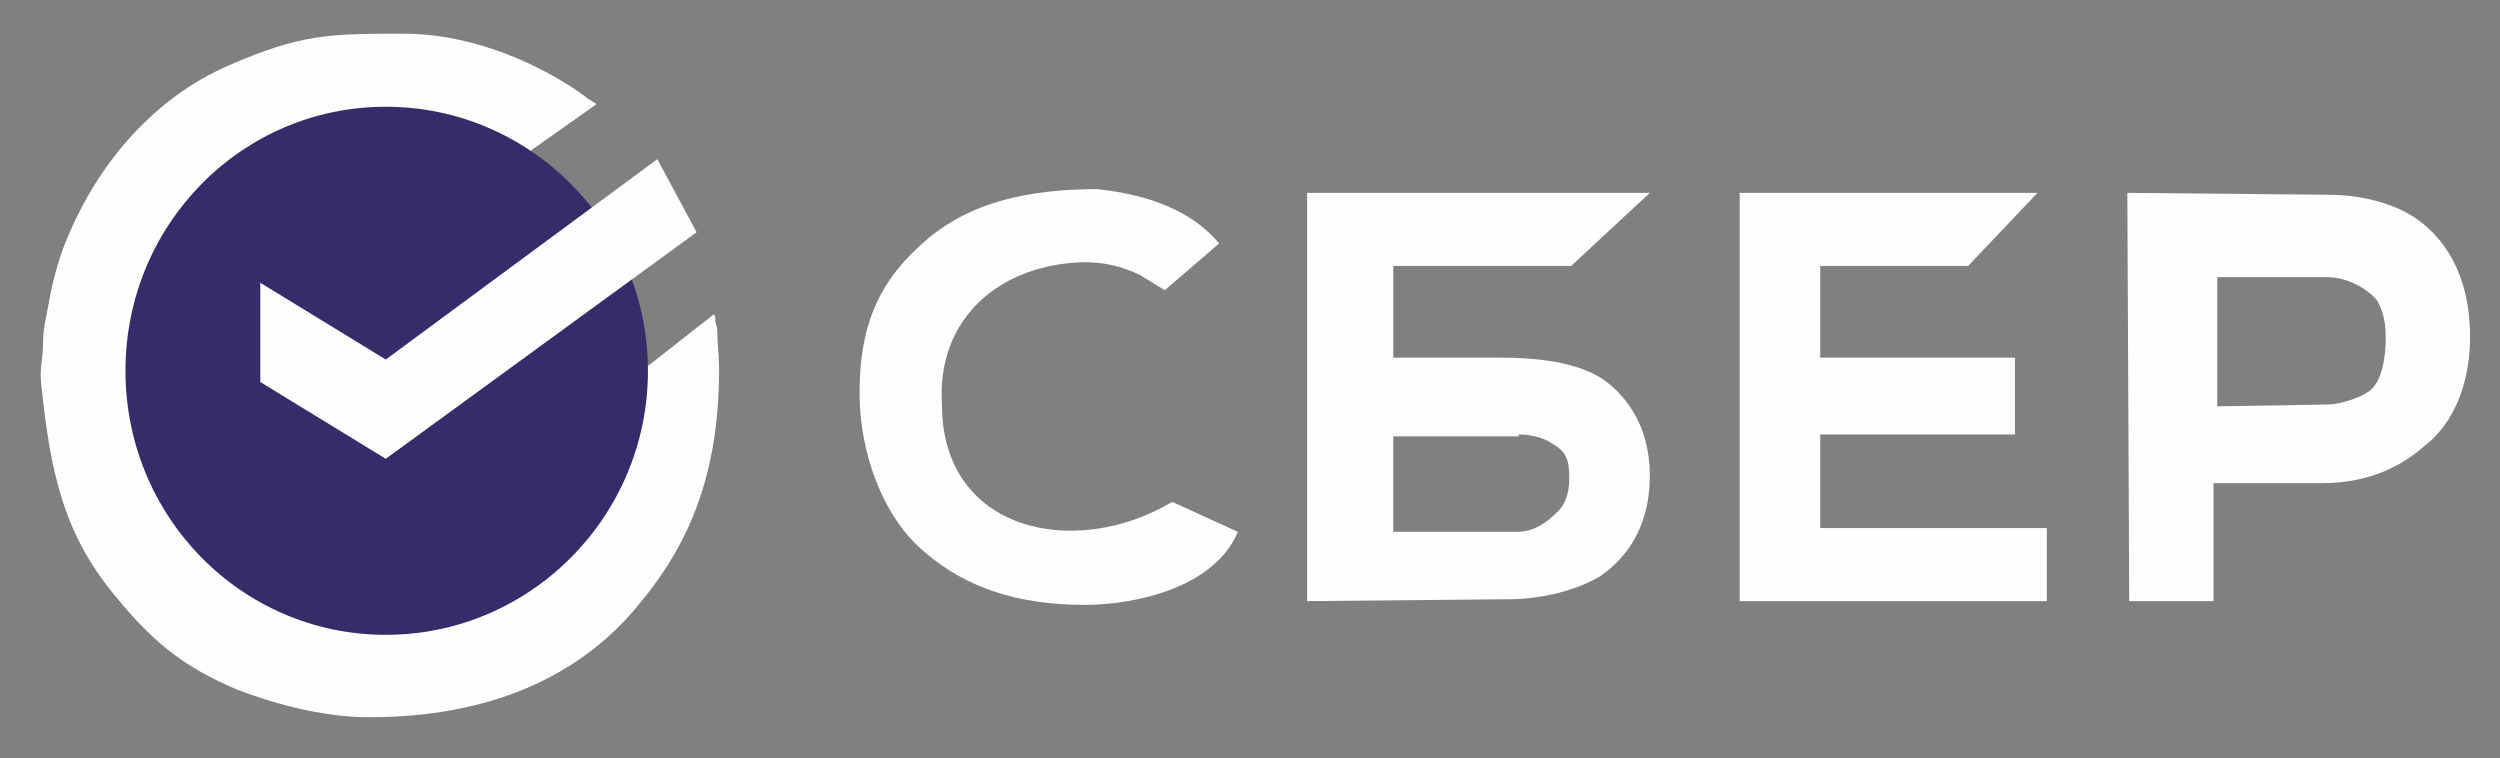
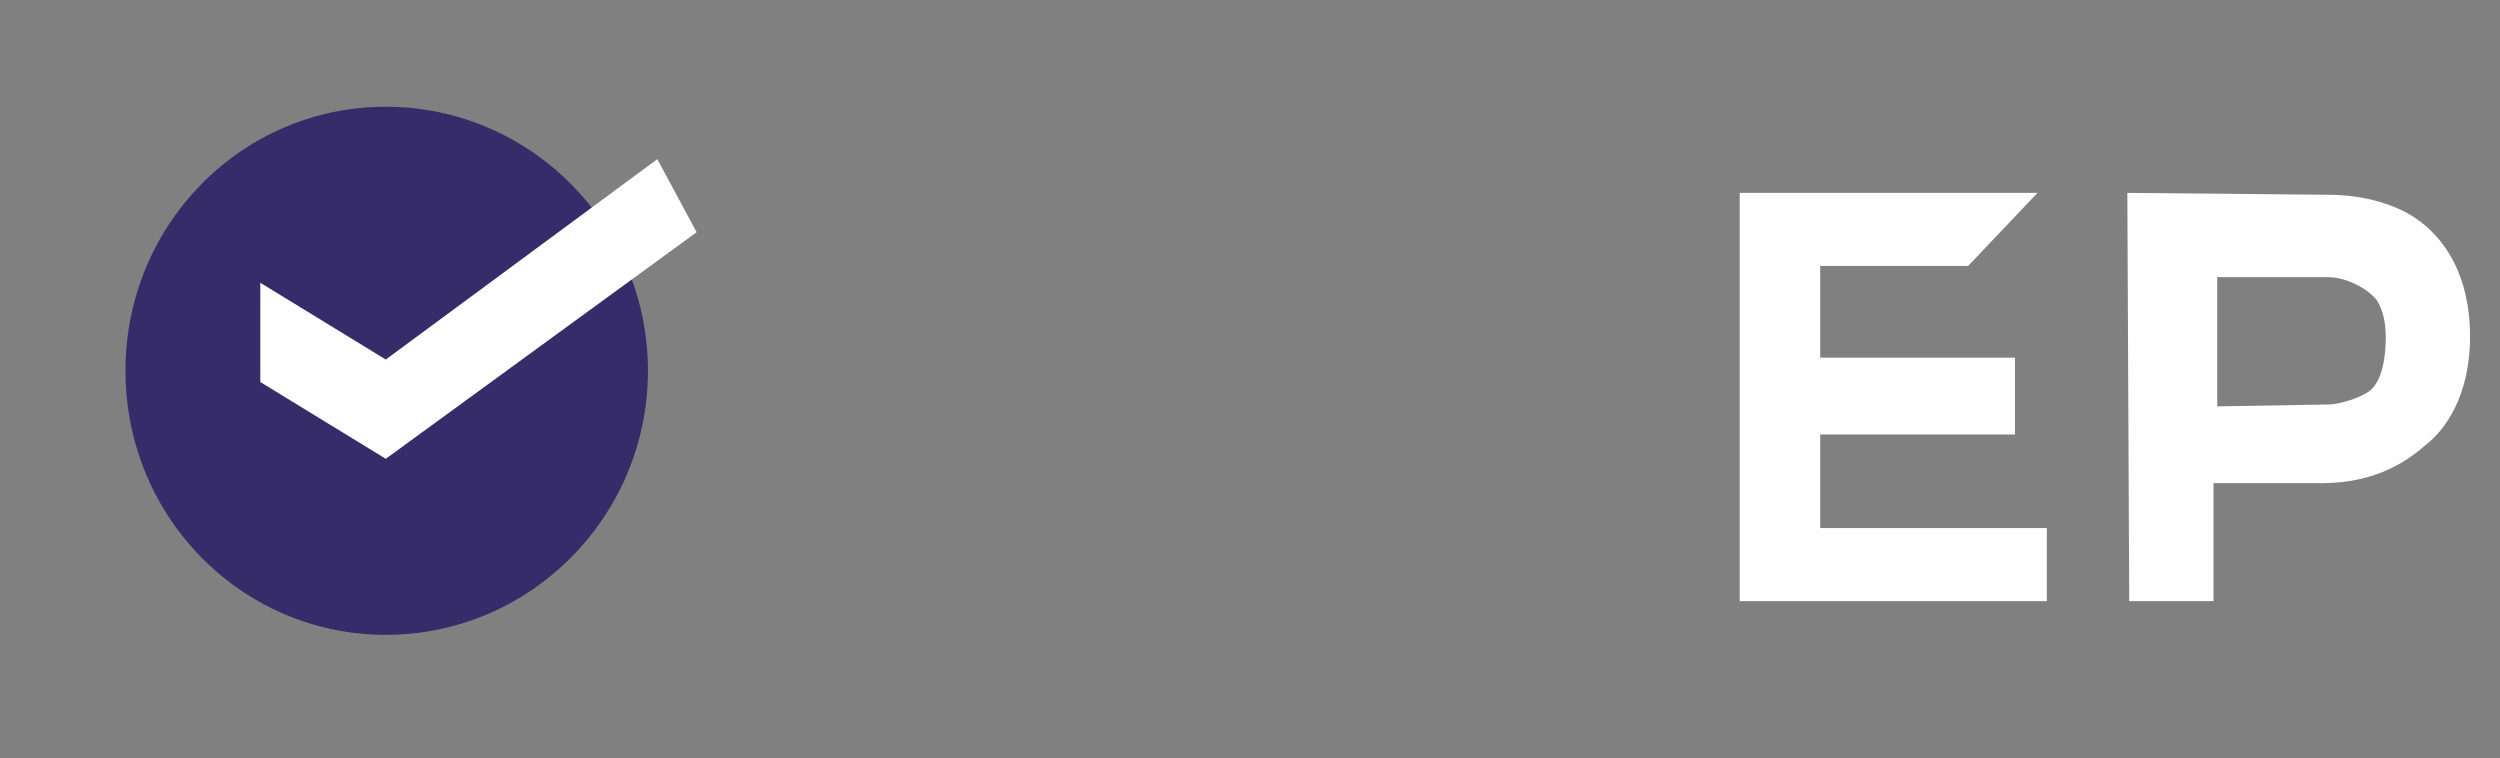
<svg xmlns="http://www.w3.org/2000/svg" id="Слой_1" x="0px" y="0px" viewBox="0 0 133.5 40.5" style="enable-background:new 0 0 133.5 40.5;" xml:space="preserve">
  <rect x="0" y="0" width="133.5" height="40.5" fill="#808080" stroke="none" />
  <style type="text/css"> .st0{fill-rule:evenodd;clip-rule:evenodd;fill:#FFFFFF;} .st1{fill-rule:evenodd;clip-rule:evenodd;fill:#FEFEFE;} .st2{fill-rule:evenodd;clip-rule:evenodd;fill:#362C6A;} .st3{fill:#FEFEFE;} .st4{fill-rule:evenodd;clip-rule:evenodd;fill:#FDFDFD;} .st5{fill-rule:evenodd;clip-rule:evenodd;fill:#004F9F;} .st6{fill-rule:evenodd;clip-rule:evenodd;fill:#F8F8F8;} </style>
-   <path class="st1" d="M19.7,38.3c5.2,0,10.1-1.4,13.7-5.2c3-3.3,5-7.1,5-13.4c0-0.7-0.1-1.4-0.1-2.1c0-0.2-0.1-0.3-0.1-0.5 c0-0.1,0-0.3-0.1-0.3l-3.7,2.9l-10-5.4L28.4,8l3.4-2.4c0.1-0.1-0.1-0.1-0.2-0.2c-0.1-0.1-0.2-0.1-0.3-0.2C31.2,5.1,31,5,30.9,4.9 c-2.8-1.9-6.2-3.1-9.3-3.1c-4,0-5.5,0-9.4,1.7c-3.9,1.7-6.9,5.1-8.6,9.2c-0.4,0.9-0.8,2.3-1,3.5c-0.1,0.6-0.3,1.3-0.3,2.1 c0,0.9-0.2,1.4-0.1,2.2c0.5,4.8,1.2,8.1,4.1,11.5c1.9,2.3,3.5,3.6,6.3,4.8C14.4,37.5,17.1,38.3,19.7,38.3L19.7,38.3z" />
  <path class="st2" d="M20.6,33.9c7.7,0,14-6.3,14-14.1c0-7.8-6.3-14.1-14-14.1c-7.7,0-13.9,6.3-13.9,14.1 C6.7,27.6,12.9,33.9,20.6,33.9L20.6,33.9z" />
  <polygon class="st1" points="13.9,15.1 20.6,19.2 35.1,8.5 37.2,12.4 20.6,24.5 13.9,20.4 " />
-   <path class="st3" d="M65.1,13l-2.9,2.5l-1.3-0.8c-1-0.5-2-0.7-3-0.7c-4.5,0.1-7.9,3-7.6,7.6c0,6.8,7.1,8.3,12.3,5.2l3.5,1.6 c-1.2,2.9-5.3,3.9-8.2,3.9c-3.5,0-6.3-0.9-8.5-2.8c-2.3-1.9-3.5-5.4-3.5-8.5c0-3.9,1.2-6.2,3.7-8.3c2.3-1.9,5.3-2.6,9-2.6 C61.4,10.4,63.7,11.3,65.1,13L65.1,13z" />
  <polygon class="st3" points="109.3,32.1 92.9,32.1 92.9,10.3 108.8,10.3 105.1,14.2 97.2,14.2 97.2,19.1 107.6,19.1 107.6,23.2 97.2,23.2 97.2,28.2 109.3,28.2 " />
-   <path class="st3" d="M84.6,10.3H69.8l0,21.8L80.5,32c1.9,0,3.7-0.5,4.9-1.2c1.2-0.8,2.7-2.4,2.7-5.4c0-2.8-1.4-4.3-2.3-5 c-0.9-0.7-2.6-1.3-5.6-1.3h-5.8v-4.9l9.5,0l4.2-3.9H84.6z M81.1,23.2c0.7,0,1.4,0.2,1.8,0.5c0.7,0.4,0.9,0.8,0.9,1.8 c0,1-0.3,1.5-0.6,1.8c-0.5,0.5-1.2,1.1-2.2,1.1l-6.6,0v-5.1H81.1z" />
  <path class="st3" d="M113.7,32.1l-0.1-21.8l10.7,0.1c1.9,0,3.7,0.5,4.9,1.4c1.2,0.9,2.7,2.7,2.7,6.2c0,3.2-1.4,5-2.3,5.7 c-0.9,0.8-2.6,2.1-5.6,2.1l-5.8,0v6.3L113.7,32.1z M124.3,21.6c0.7,0,1.8-0.4,2.2-0.7c0.7-0.5,0.9-1.8,0.9-2.9c0-1.1-0.3-1.7-0.5-2 c-0.5-0.6-1.6-1.2-2.6-1.2l-5.9,0v6.9L124.3,21.6z" />
</svg>